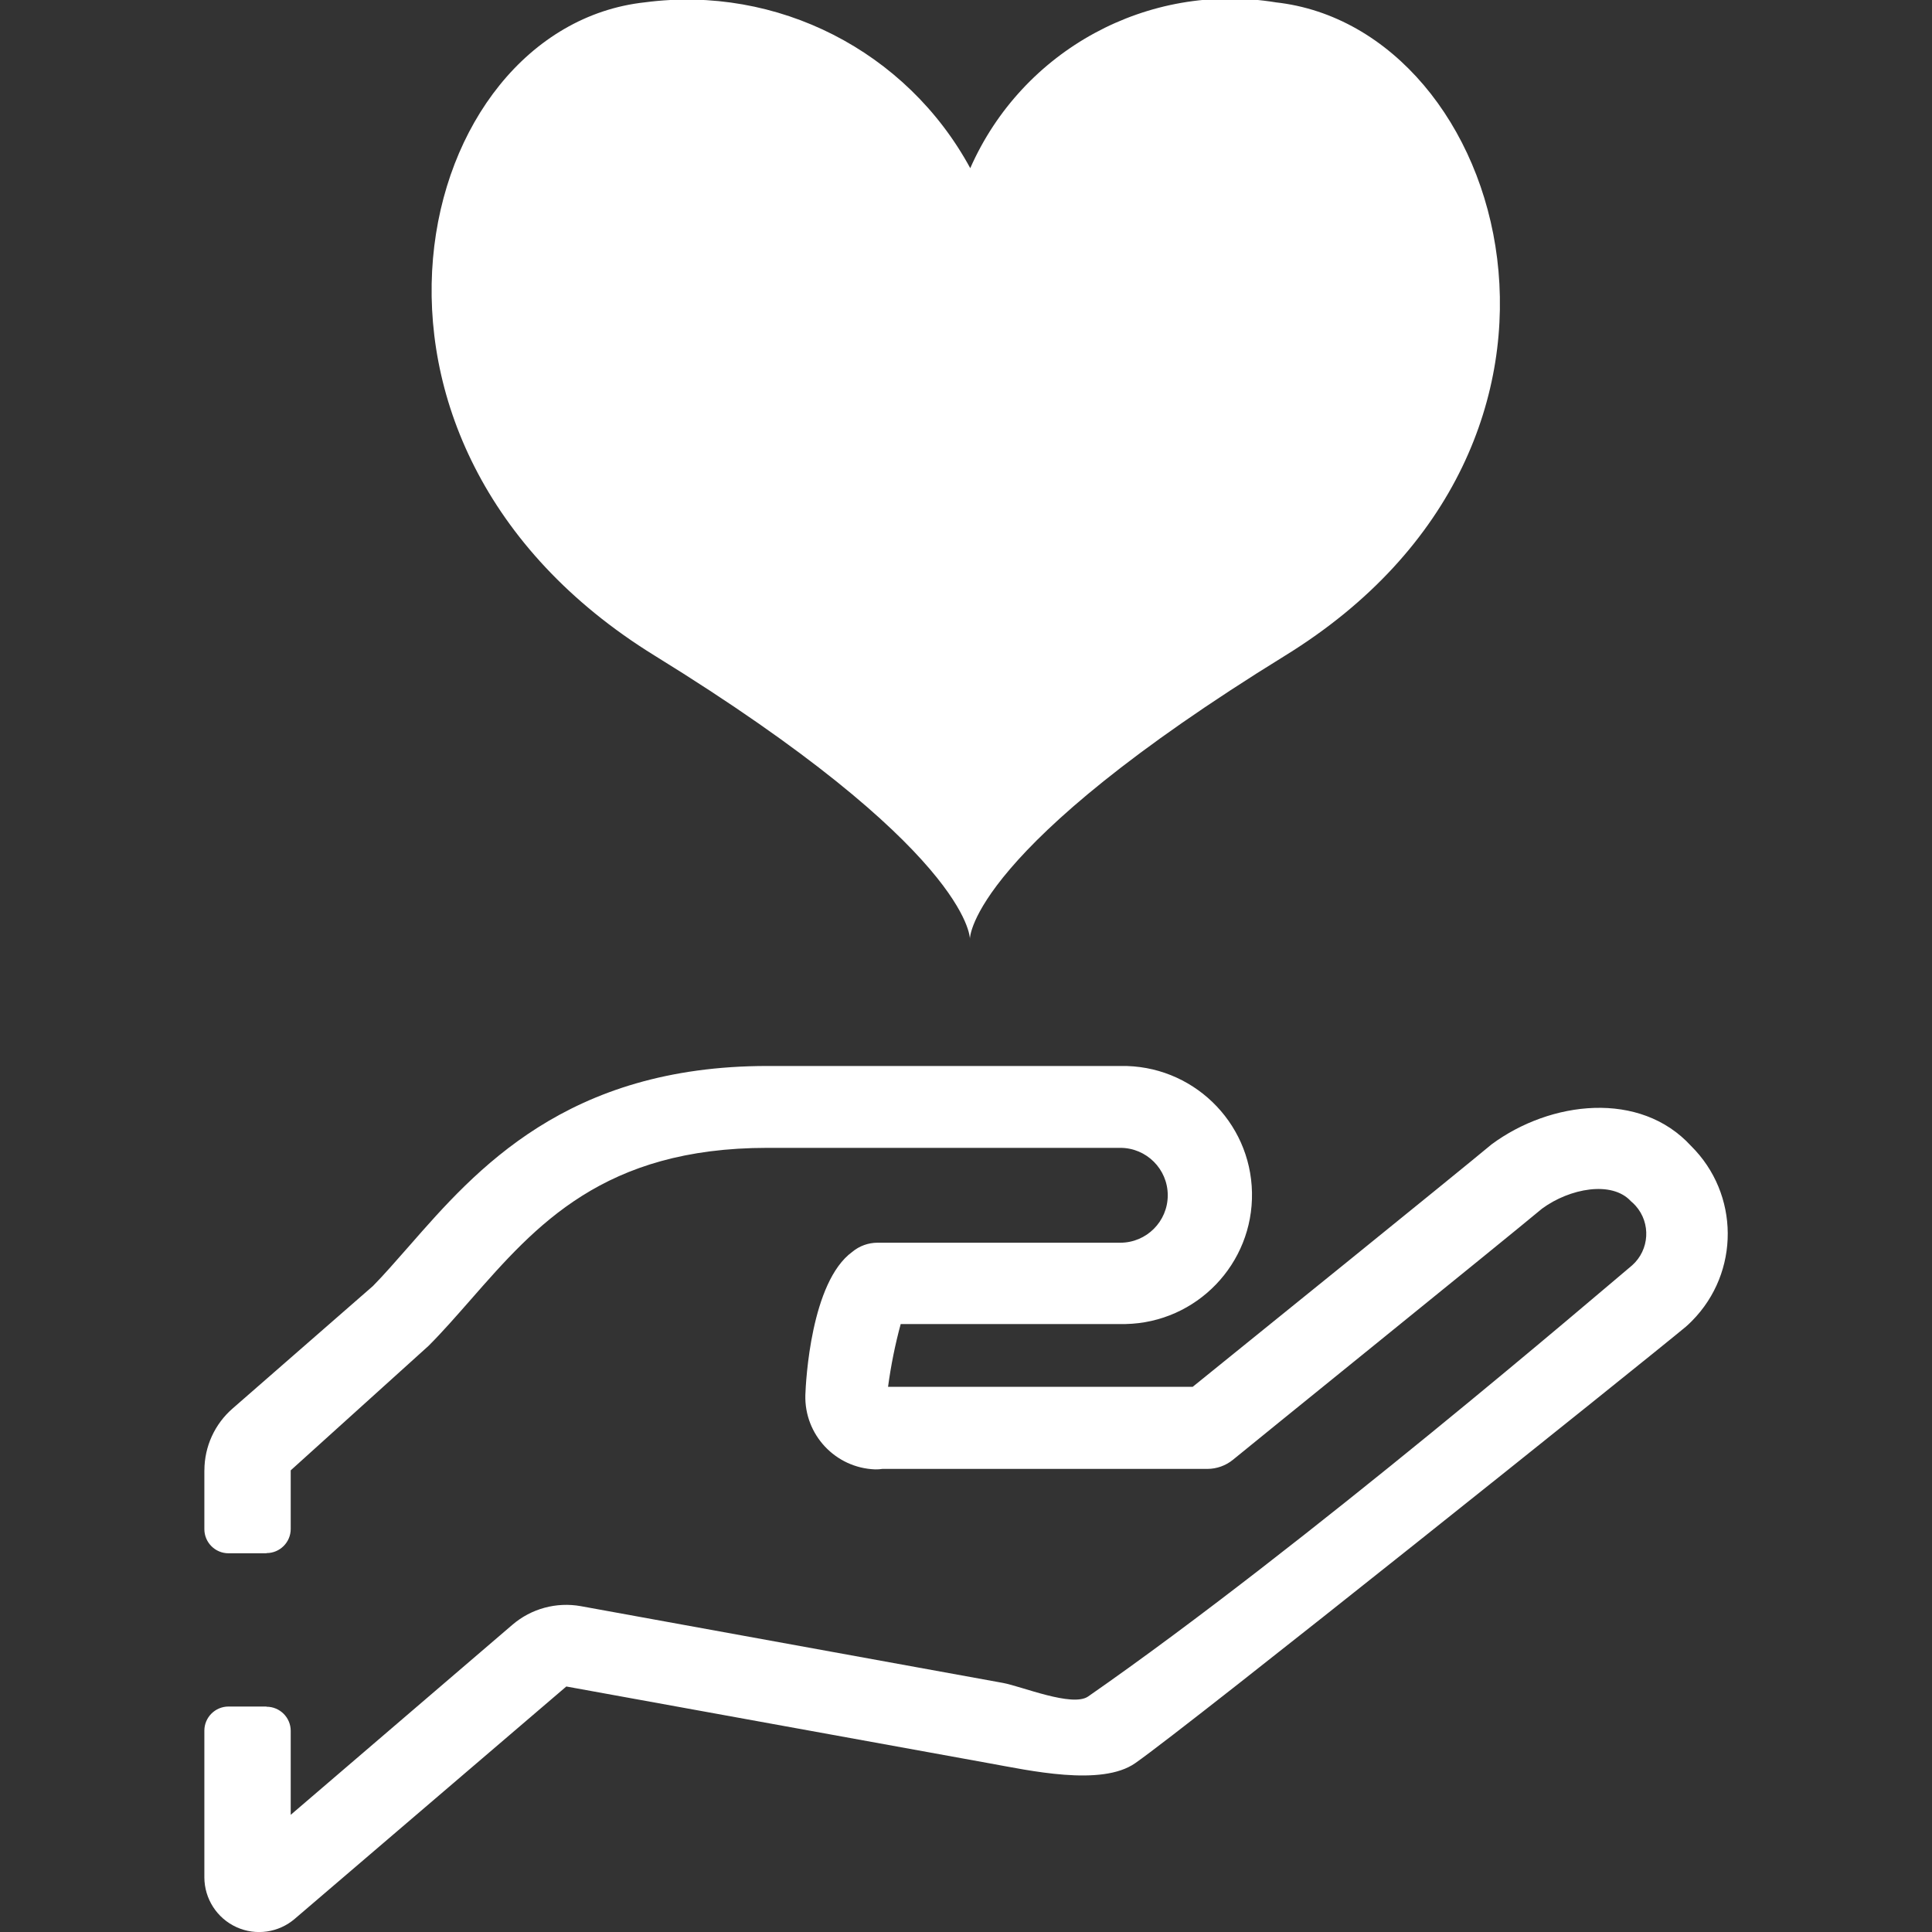
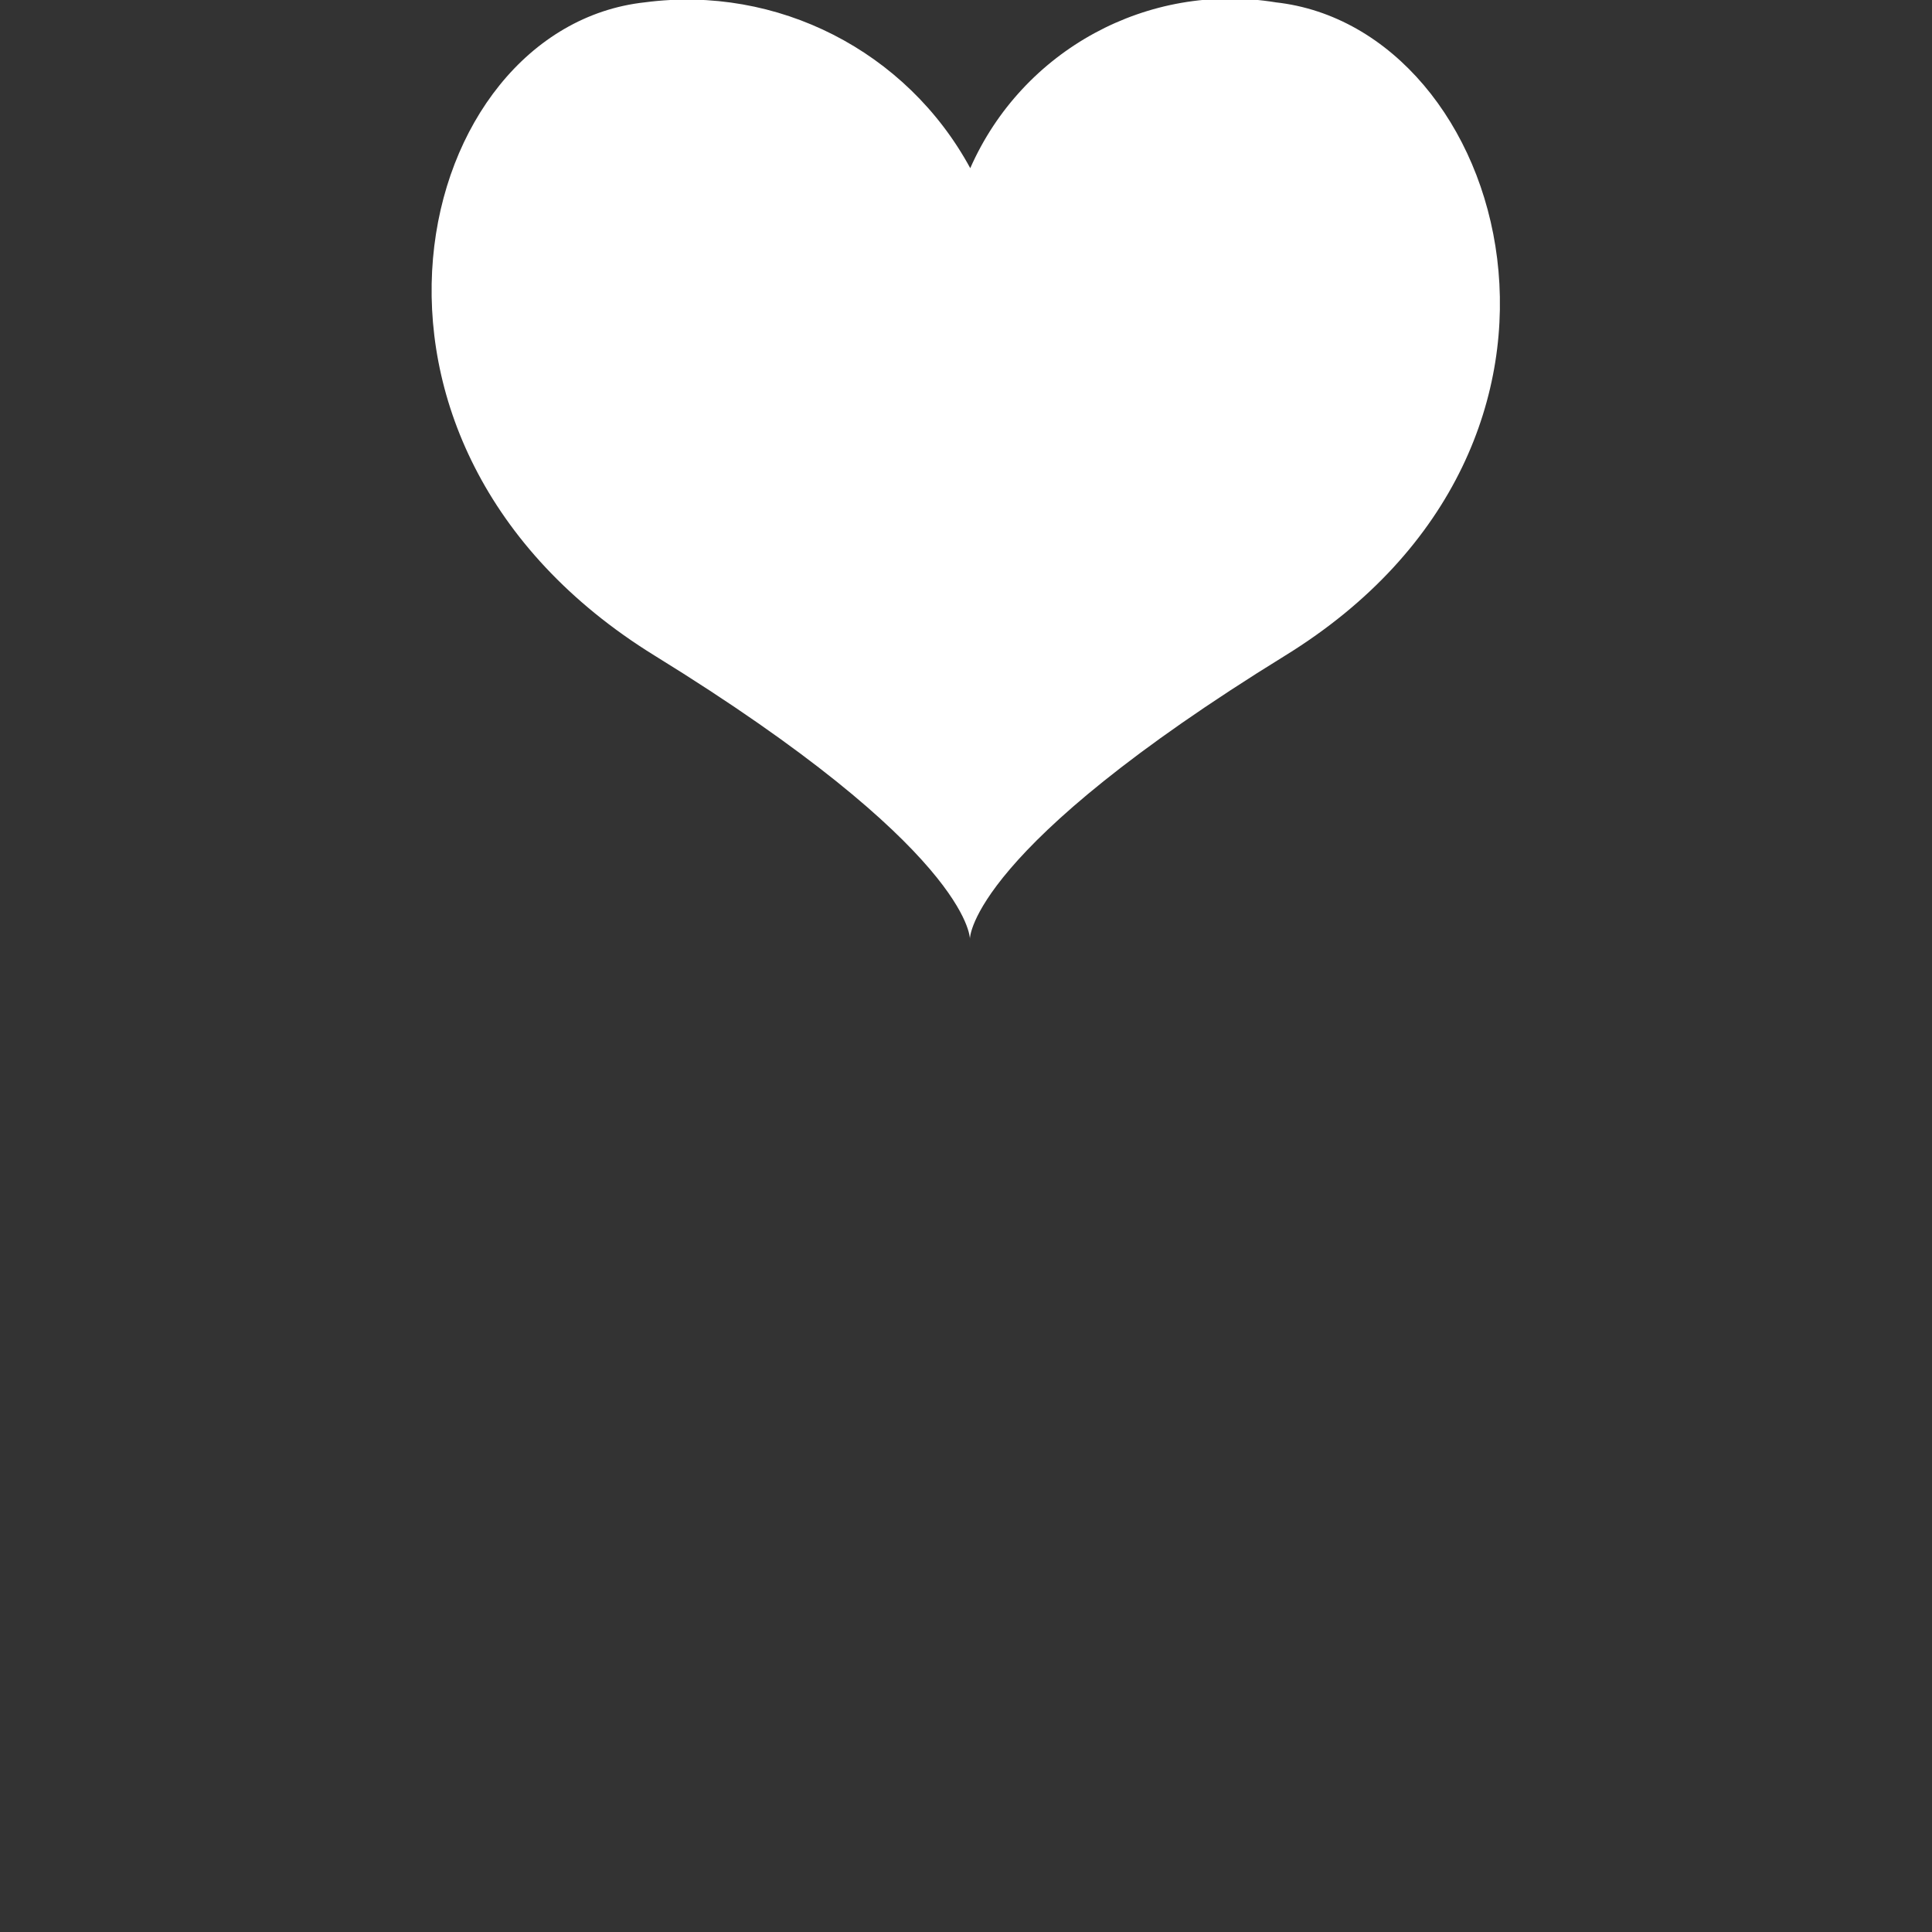
<svg xmlns="http://www.w3.org/2000/svg" version="1.1" baseProfile="tiny" id="レイヤー_1" x="0px" y="0px" viewBox="0 0 40 40" overflow="visible" xml:space="preserve">
  <rect x="0" y="0" width="40" height="40" fill="#333333" stroke="none" />
-   <path fill="#FFFFFF" d="M35.01,23.724c-1.055-1.152-2.908-0.933-4.126-0.033c-0.711,0.593-5.122,4.159-6.191,5.022h-6.307  c0.059-0.439,0.146-0.873,0.262-1.3h4.55c0.034,0.001,0.069,0.001,0.103,0c1.475-0.029,2.648-1.248,2.62-2.723  s-1.248-2.648-2.723-2.62h-7.307c-4.16,0-6.04,2.15-7.414,3.721c-0.273,0.31-0.533,0.609-0.756,0.835l-2.9,2.531  c-0.374,0.322-0.589,0.791-0.589,1.285H4.231v1.217c0,0.276,0.224,0.5,0.5,0.5h0.784l0.004-0.004c0.276,0,0.5-0.224,0.5-0.5v-1.213  l2.853-2.577c0.29-0.29,0.574-0.616,0.874-0.957c1.352-1.543,2.75-3.143,6.143-3.143h7.306c0.542,0,0.982,0.44,0.982,0.982  c0,0.542-0.44,0.982-0.982,0.982h-5.026c-0.192,0-0.377,0.067-0.524,0.19c-0.857,0.623-0.961,2.682-0.971,2.961  c-0.024,0.824,0.622,1.513,1.446,1.542c0.05,0.001,0.1-0.002,0.149-0.01h6.727c0.193,0,0.381-0.067,0.531-0.189  c0.226-0.19,5.622-4.55,6.4-5.2c0.571-0.42,1.444-0.583,1.838-0.154c0.035,0.029,0.068,0.06,0.098,0.094  c0.321,0.36,0.289,0.913-0.071,1.234c-0.584,0.488-6.788,5.815-11.262,8.926c-0.326,0.229-1.377-0.209-1.766-0.28l-8.738-1.589  c-0.506-0.091-1.026,0.05-1.416,0.384l-4.591,3.936v-1.738c0-0.276-0.224-0.5-0.5-0.5l-0.004-0.004H4.731  c-0.276,0-0.5,0.224-0.5,0.5v3.035h0.001l-0.001,0.001c0.001,0.445,0.261,0.848,0.666,1.032c0.401,0.182,0.872,0.114,1.206-0.173  l5.622-4.81l8.742,1.587c0.837,0.15,2.337,0.49,3.037,0c1.14-0.795,10.541-8.321,11.4-9.036c0.043-0.038,0.086-0.078,0.126-0.119  C36.026,26.342,36.017,24.719,35.01,23.724z" />
  <path id="パス_675" fill="#FFFFFF" d="M26.411,0.048c-2.644-0.429-5.243,0.983-6.323,3.434c-1.317-2.428-3.995-3.794-6.734-3.434  c-4.823,0.522-6.949,9.114,0.2,13.526c6.486,4,6.526,5.826,6.527,5.862c0-0.035,0.039-1.861,6.526-5.862  c7.153-4.412,4.621-13-0.2-13.526" />
</svg>